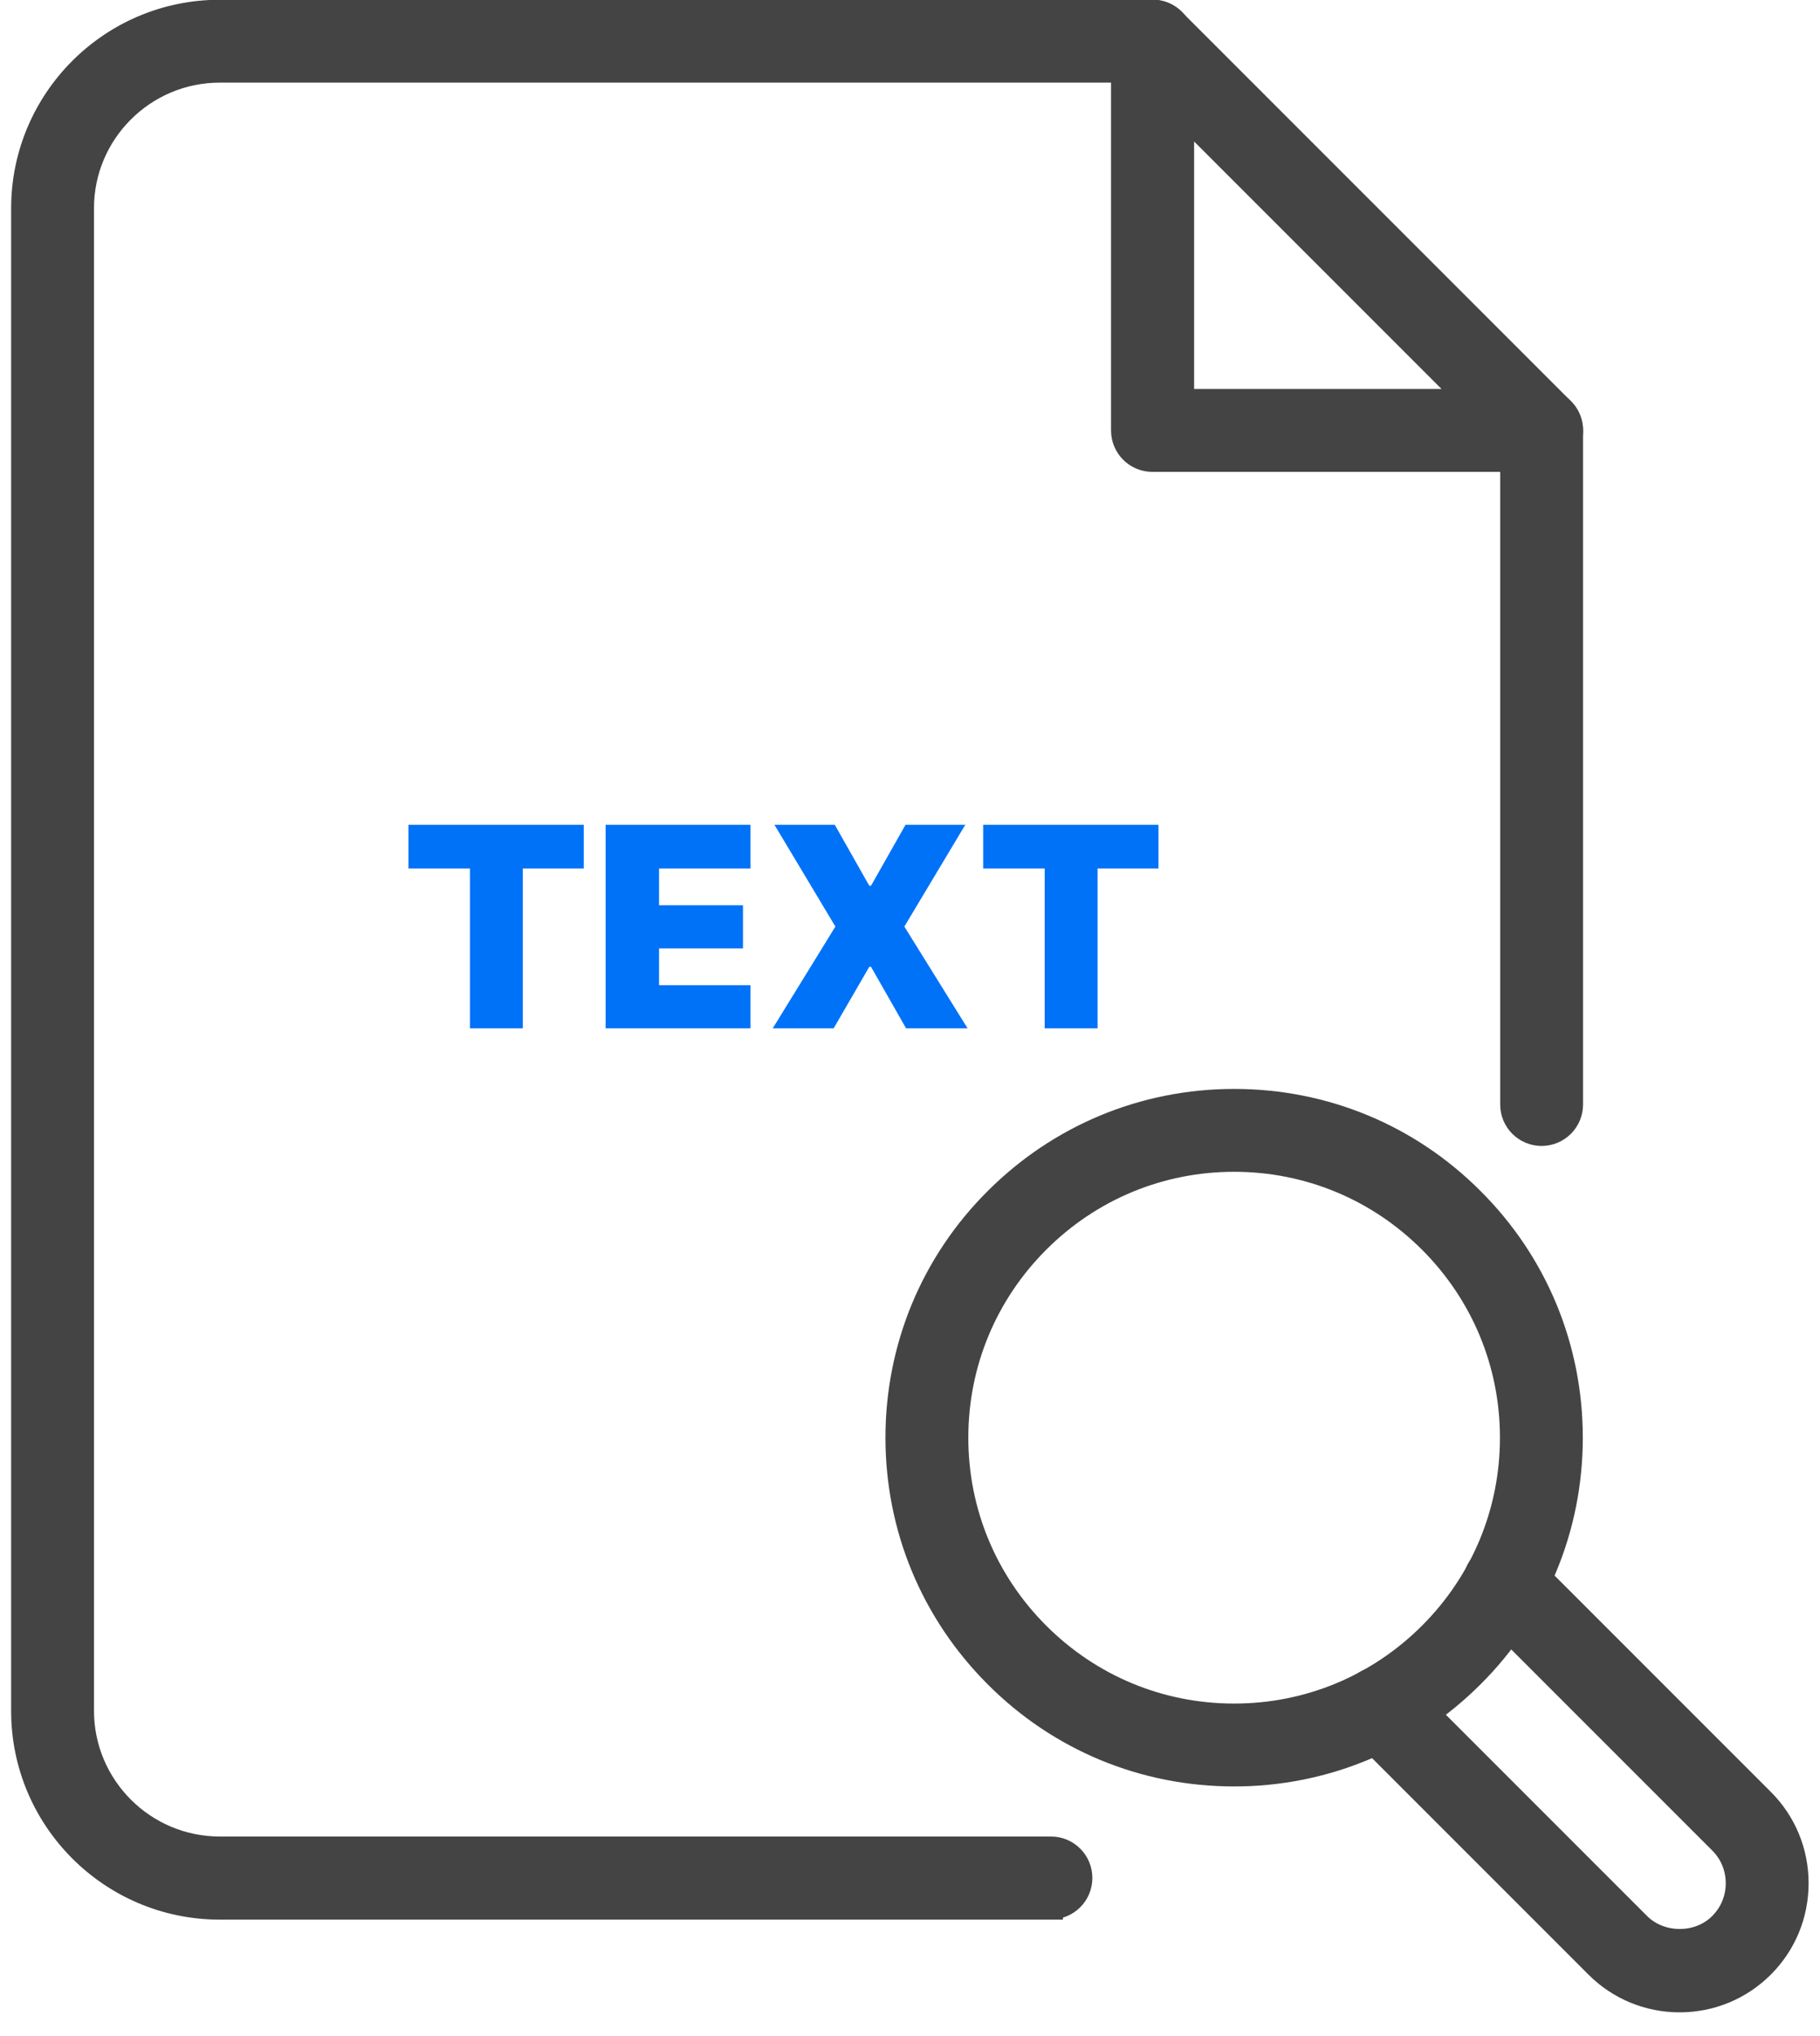
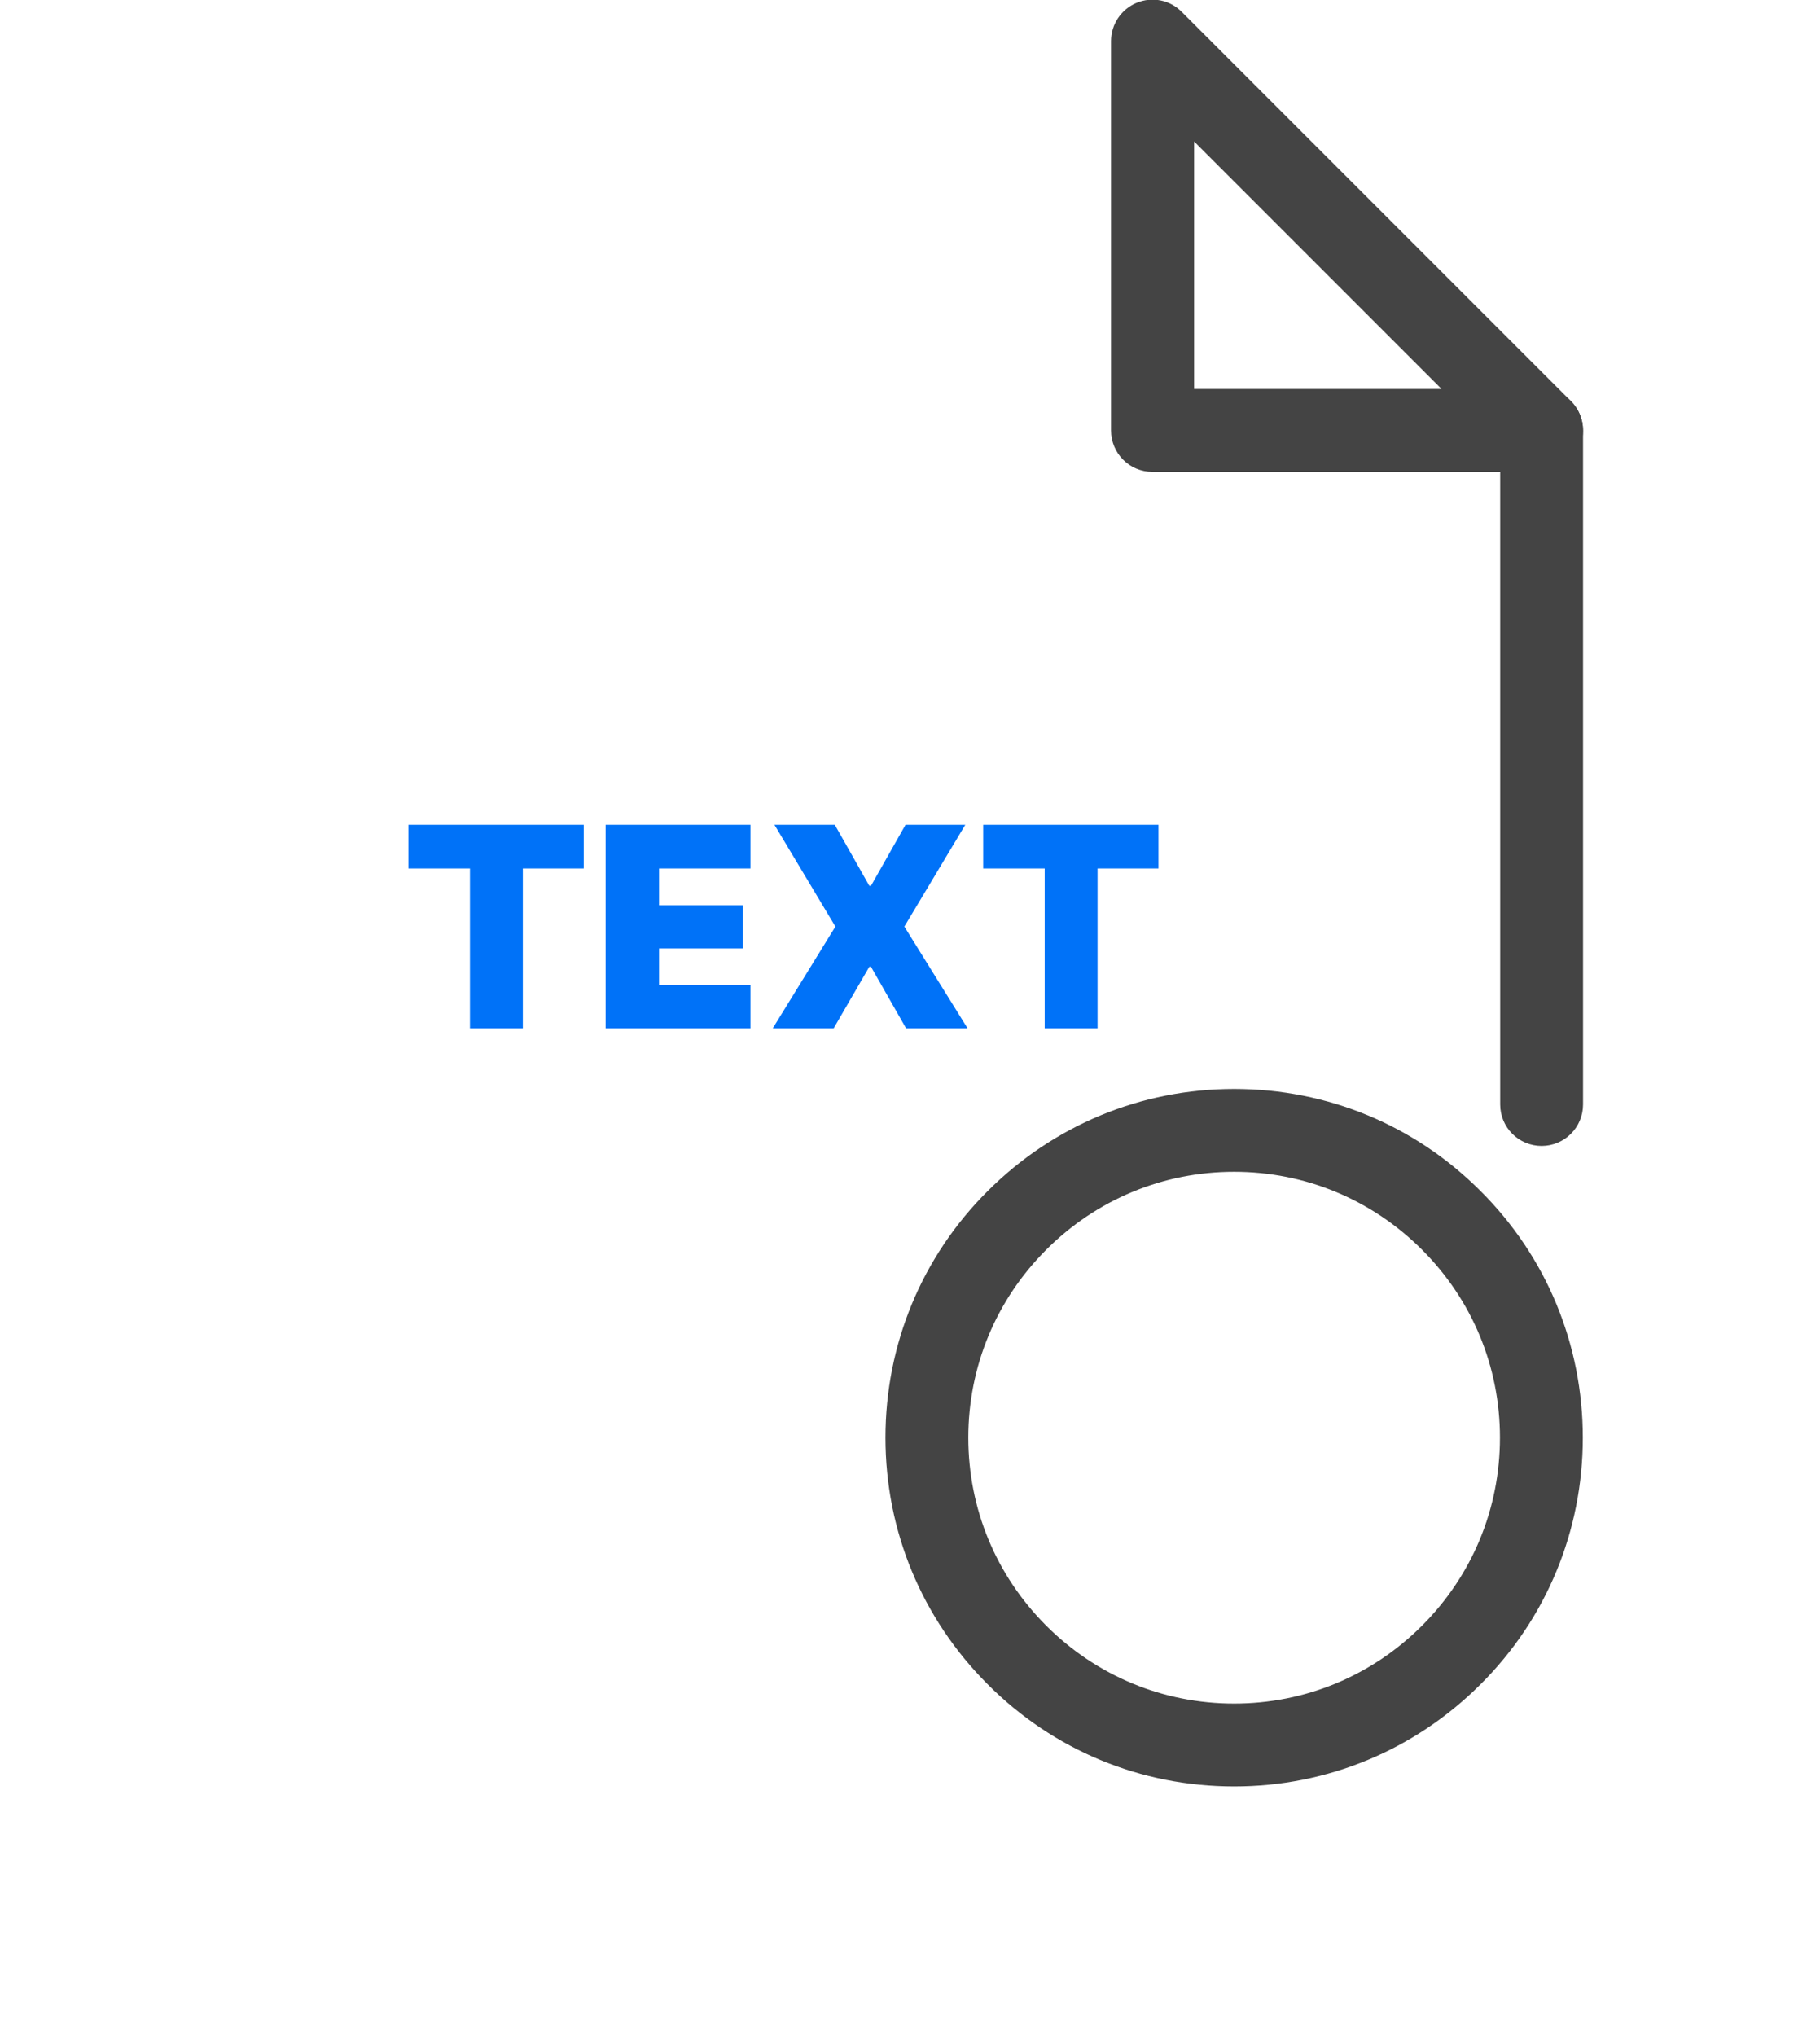
<svg xmlns="http://www.w3.org/2000/svg" width="76" height="85" viewBox="0 0 76 85" fill="none">
  <g clip-path="url(#clip0_612_866)">
-     <path d="M43.885 79.64H9.175C4.645 79.64 0.965 75.96 0.965 71.43V8.7C0.965 4.17 4.645 0.49 9.175 0.49H48.135C48.815 0.49 49.365 1.04 49.365 1.72C49.365 2.4 48.815 2.95 48.135 2.95H9.175C6.005 2.95 3.425 5.53 3.425 8.69V71.42C3.425 74.59 6.005 77.17 9.175 77.17H43.885C44.565 77.17 45.115 77.72 45.115 78.4C45.115 79.08 44.565 79.63 43.885 79.63V79.64Z" fill="#444444" stroke="#444444" stroke-miterlimit="10" />
    <path d="M64.374 47.34C63.694 47.34 63.145 46.79 63.145 46.11V17.97C63.145 17.29 63.694 16.74 64.374 16.74C65.055 16.74 65.605 17.29 65.605 17.97V46.11C65.605 46.79 65.055 47.34 64.374 47.34Z" fill="#444444" stroke="#444444" stroke-miterlimit="10" />
    <path d="M64.374 19.2H48.124C47.444 19.2 46.895 18.65 46.895 17.97V1.72C46.895 1.22 47.194 0.77 47.654 0.58C48.114 0.39 48.645 0.49 48.995 0.85L65.245 17.1C65.594 17.45 65.704 17.98 65.514 18.44C65.325 18.9 64.874 19.2 64.374 19.2ZM49.364 16.74H61.404L49.364 4.7V16.74Z" fill="#444444" stroke="#444444" stroke-miterlimit="10" />
    <path d="M51.535 74.08C47.775 74.08 44.245 72.62 41.595 69.96C38.935 67.3 37.475 63.77 37.475 60.02C37.475 56.27 38.935 52.73 41.595 50.08C44.245 47.43 47.775 45.96 51.535 45.96C55.295 45.96 58.825 47.42 61.475 50.08C64.135 52.73 65.595 56.27 65.595 60.02C65.595 63.77 64.135 67.31 61.475 69.96C58.825 72.61 55.295 74.08 51.535 74.08ZM51.535 48.42C48.435 48.42 45.525 49.63 43.335 51.82C41.145 54.011 39.935 56.92 39.935 60.02C39.935 63.12 41.145 66.031 43.335 68.221C45.525 70.41 48.435 71.62 51.535 71.62C54.635 71.62 57.545 70.41 59.735 68.221C61.925 66.031 63.135 63.12 63.135 60.02C63.135 56.92 61.925 54.011 59.735 51.82C57.545 49.63 54.635 48.42 51.535 48.42Z" fill="#444444" stroke="#444444" stroke-miterlimit="10" />
-     <path d="M70.144 83.511C68.834 83.511 67.604 83.001 66.684 82.081L56.774 72.171C56.294 71.691 56.294 70.911 56.774 70.431C57.254 69.951 58.034 69.951 58.514 70.431L68.424 80.341C69.344 81.261 70.944 81.261 71.854 80.341C72.314 79.881 72.564 79.271 72.564 78.621C72.564 77.971 72.314 77.361 71.854 76.901L61.944 66.991C61.464 66.511 61.464 65.731 61.944 65.251C62.424 64.771 63.204 64.771 63.684 65.251L73.594 75.161C74.514 76.081 75.024 77.311 75.024 78.621C75.024 79.931 74.514 81.161 73.594 82.081C72.674 83.001 71.444 83.511 70.134 83.511H70.144Z" fill="#444444" stroke="#444444" stroke-miterlimit="10" />
    <path d="M17.056 36.258V34.434H24.376V36.258H21.832V42.93H19.624V36.258H17.056ZM25.289 42.93V34.434H31.337V36.258H27.521V37.794H31.025V39.594H27.521V41.13H31.337V42.93H25.289ZM34.86 34.434L36.3 36.978H36.372L37.812 34.434H40.308L37.764 38.682L40.404 42.93H37.836L36.372 40.362H36.3L34.812 42.93H32.268L34.884 38.682L32.34 34.434H34.86ZM41.056 36.258V34.434H48.376V36.258H45.832V42.93H43.624V36.258H41.056Z" fill="#0072F8" />
  </g>
  <defs>
    <clipPath id="clip0_612_866">
      <rect width="75.07" height="84.02" fill="white" transform="translate(0.465 -0.01)" />
    </clipPath>
  </defs>
</svg>